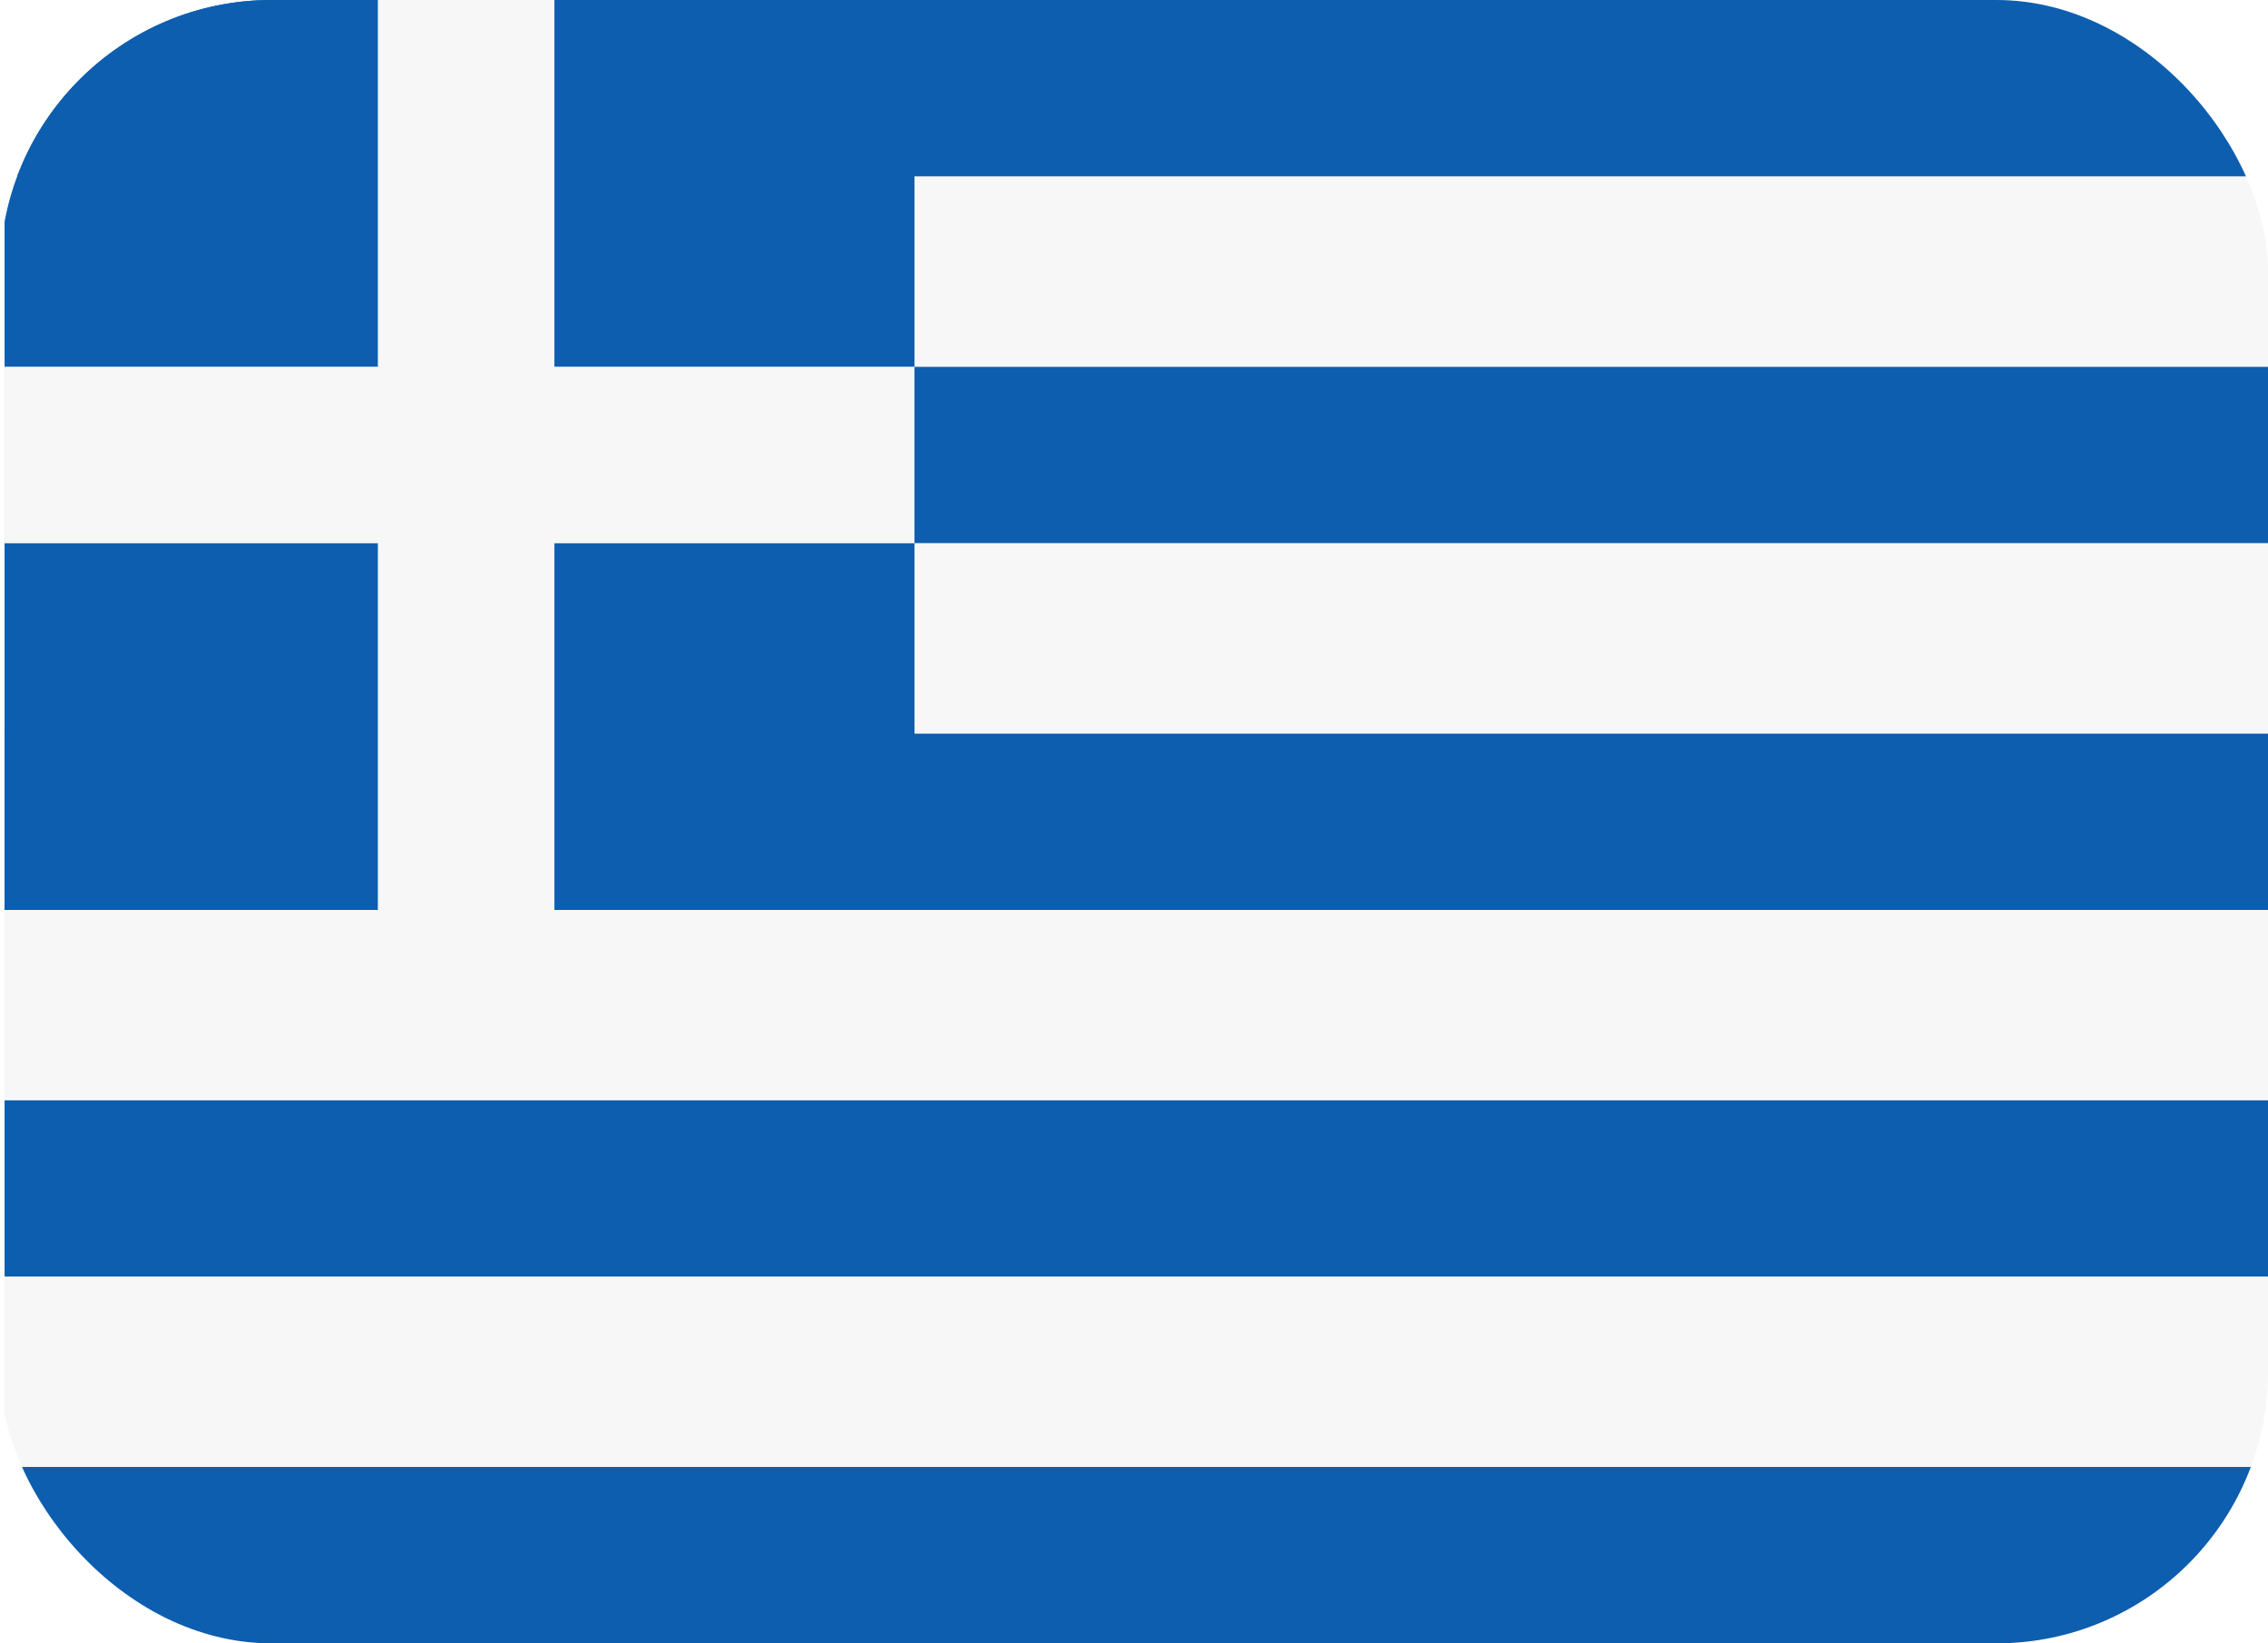
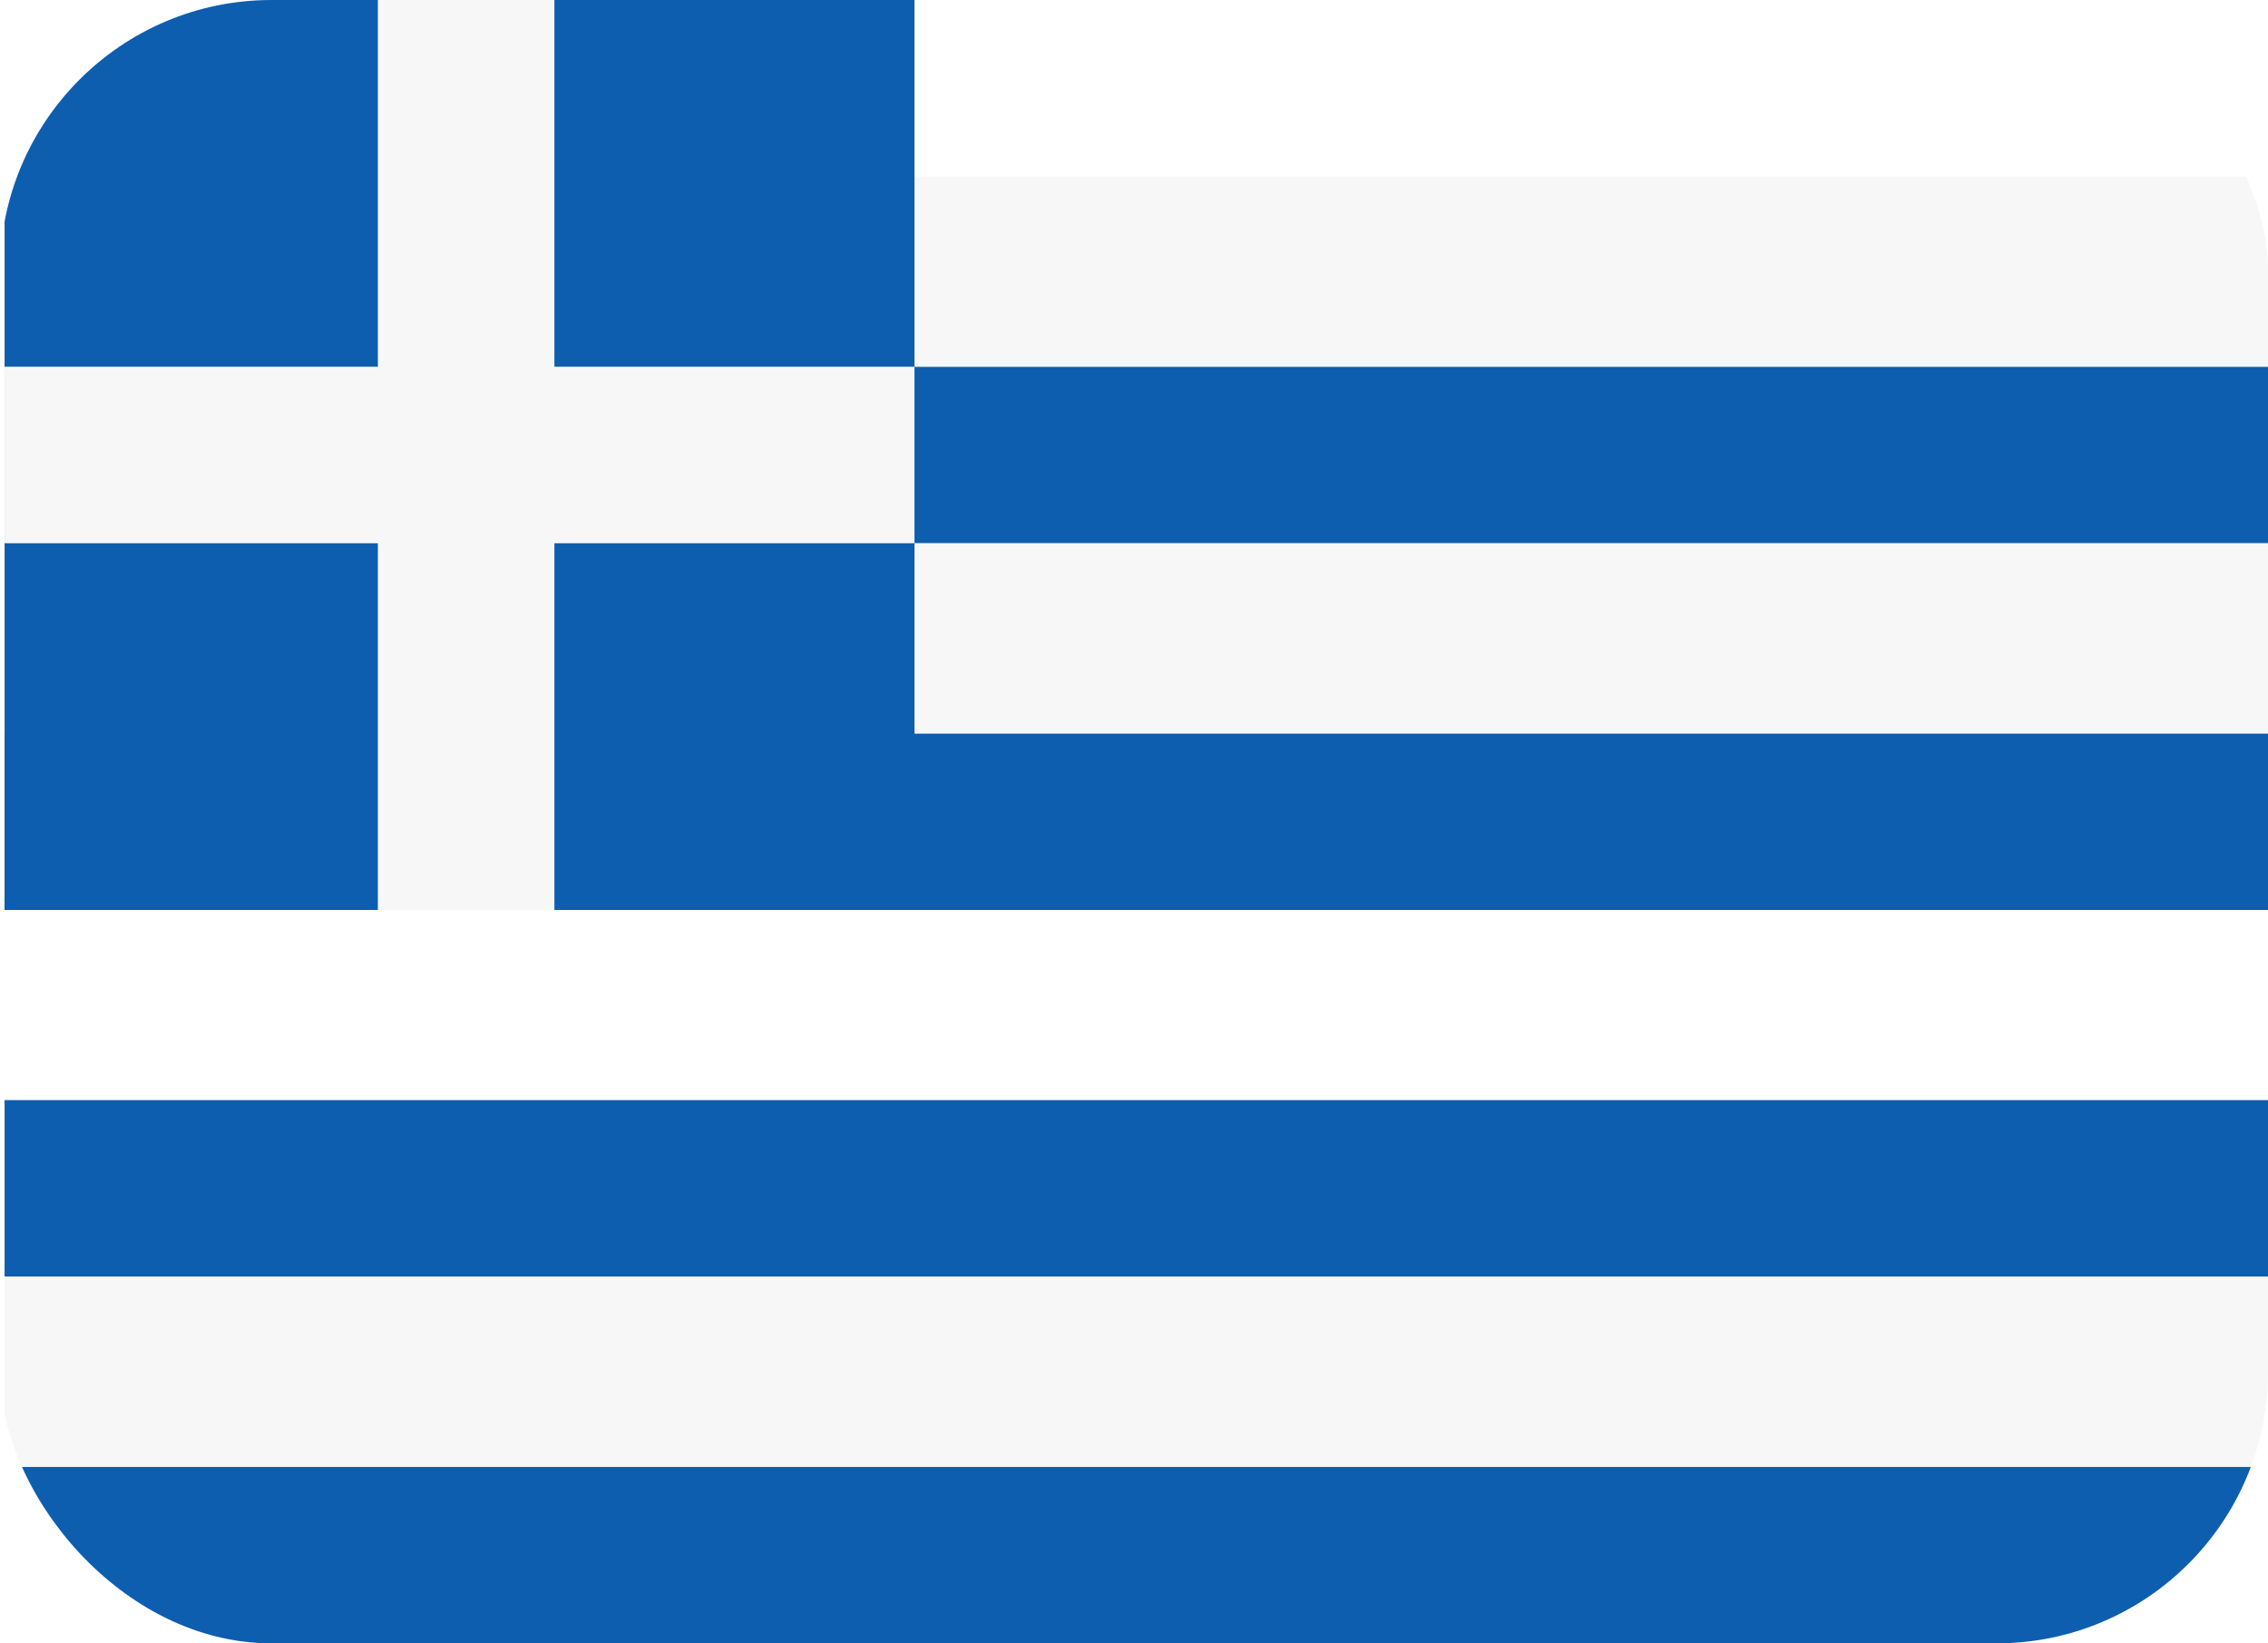
<svg xmlns="http://www.w3.org/2000/svg" width="167" height="121" viewBox="0 0 167 121" fill="none">
  <g filter="url(#filter0_b_595_12805)">
    <g clip-path="url(#clip0_595_12805)">
      <rect width="167" height="121" rx="20" fill="white" />
      <rect width="167" height="13" transform="translate(0.337 27)" fill="#0D5EAF" />
-       <rect width="167" height="13" transform="translate(0.337)" fill="#0D5EAF" />
      <rect width="168" height="13" transform="translate(0.337 54)" fill="#0D5EAF" />
      <rect width="168" height="13" transform="translate(0.337 81)" fill="#0D5EAF" />
      <rect width="168" height="13" transform="translate(0.337 108)" fill="#0D5EAF" />
      <rect width="168" height="14" transform="translate(0.337 40)" fill="#F7F7F7" />
      <rect width="168" height="14" transform="translate(0.337 13)" fill="#F7F7F7" />
-       <rect width="168" height="14" transform="translate(0.337 67)" fill="#F7F7F7" />
      <rect width="168" height="14" transform="translate(0.337 94)" fill="#F7F7F7" />
      <g clip-path="url(#clip1_595_12805)">
        <path d="M67.337 0H0.337V67H67.337V0Z" fill="#0D5EAF" />
        <rect width="69" height="13" transform="translate(40.823 -1) rotate(90)" fill="#F7F7F7" />
        <rect width="69" height="13" transform="translate(68.823 40) rotate(-180)" fill="#F7F7F7" />
      </g>
    </g>
  </g>
  <defs>
    <filter id="filter0_b_595_12805" x="-24" y="-24" width="215" height="169" filterUnits="userSpaceOnUse" color-interpolation-filters="sRGB">
      <feFlood flood-opacity="0" result="BackgroundImageFix" />
      <feGaussianBlur in="BackgroundImageFix" stdDeviation="12" />
      <feComposite in2="SourceAlpha" operator="in" result="effect1_backgroundBlur_595_12805" />
      <feBlend mode="normal" in="SourceGraphic" in2="effect1_backgroundBlur_595_12805" result="shape" />
    </filter>
    <clipPath id="clip0_595_12805">
      <rect width="167" height="121" rx="20" fill="white" />
    </clipPath>
    <clipPath id="clip1_595_12805">
      <rect width="67" height="67" fill="white" transform="translate(0.337)" />
    </clipPath>
  </defs>
</svg>